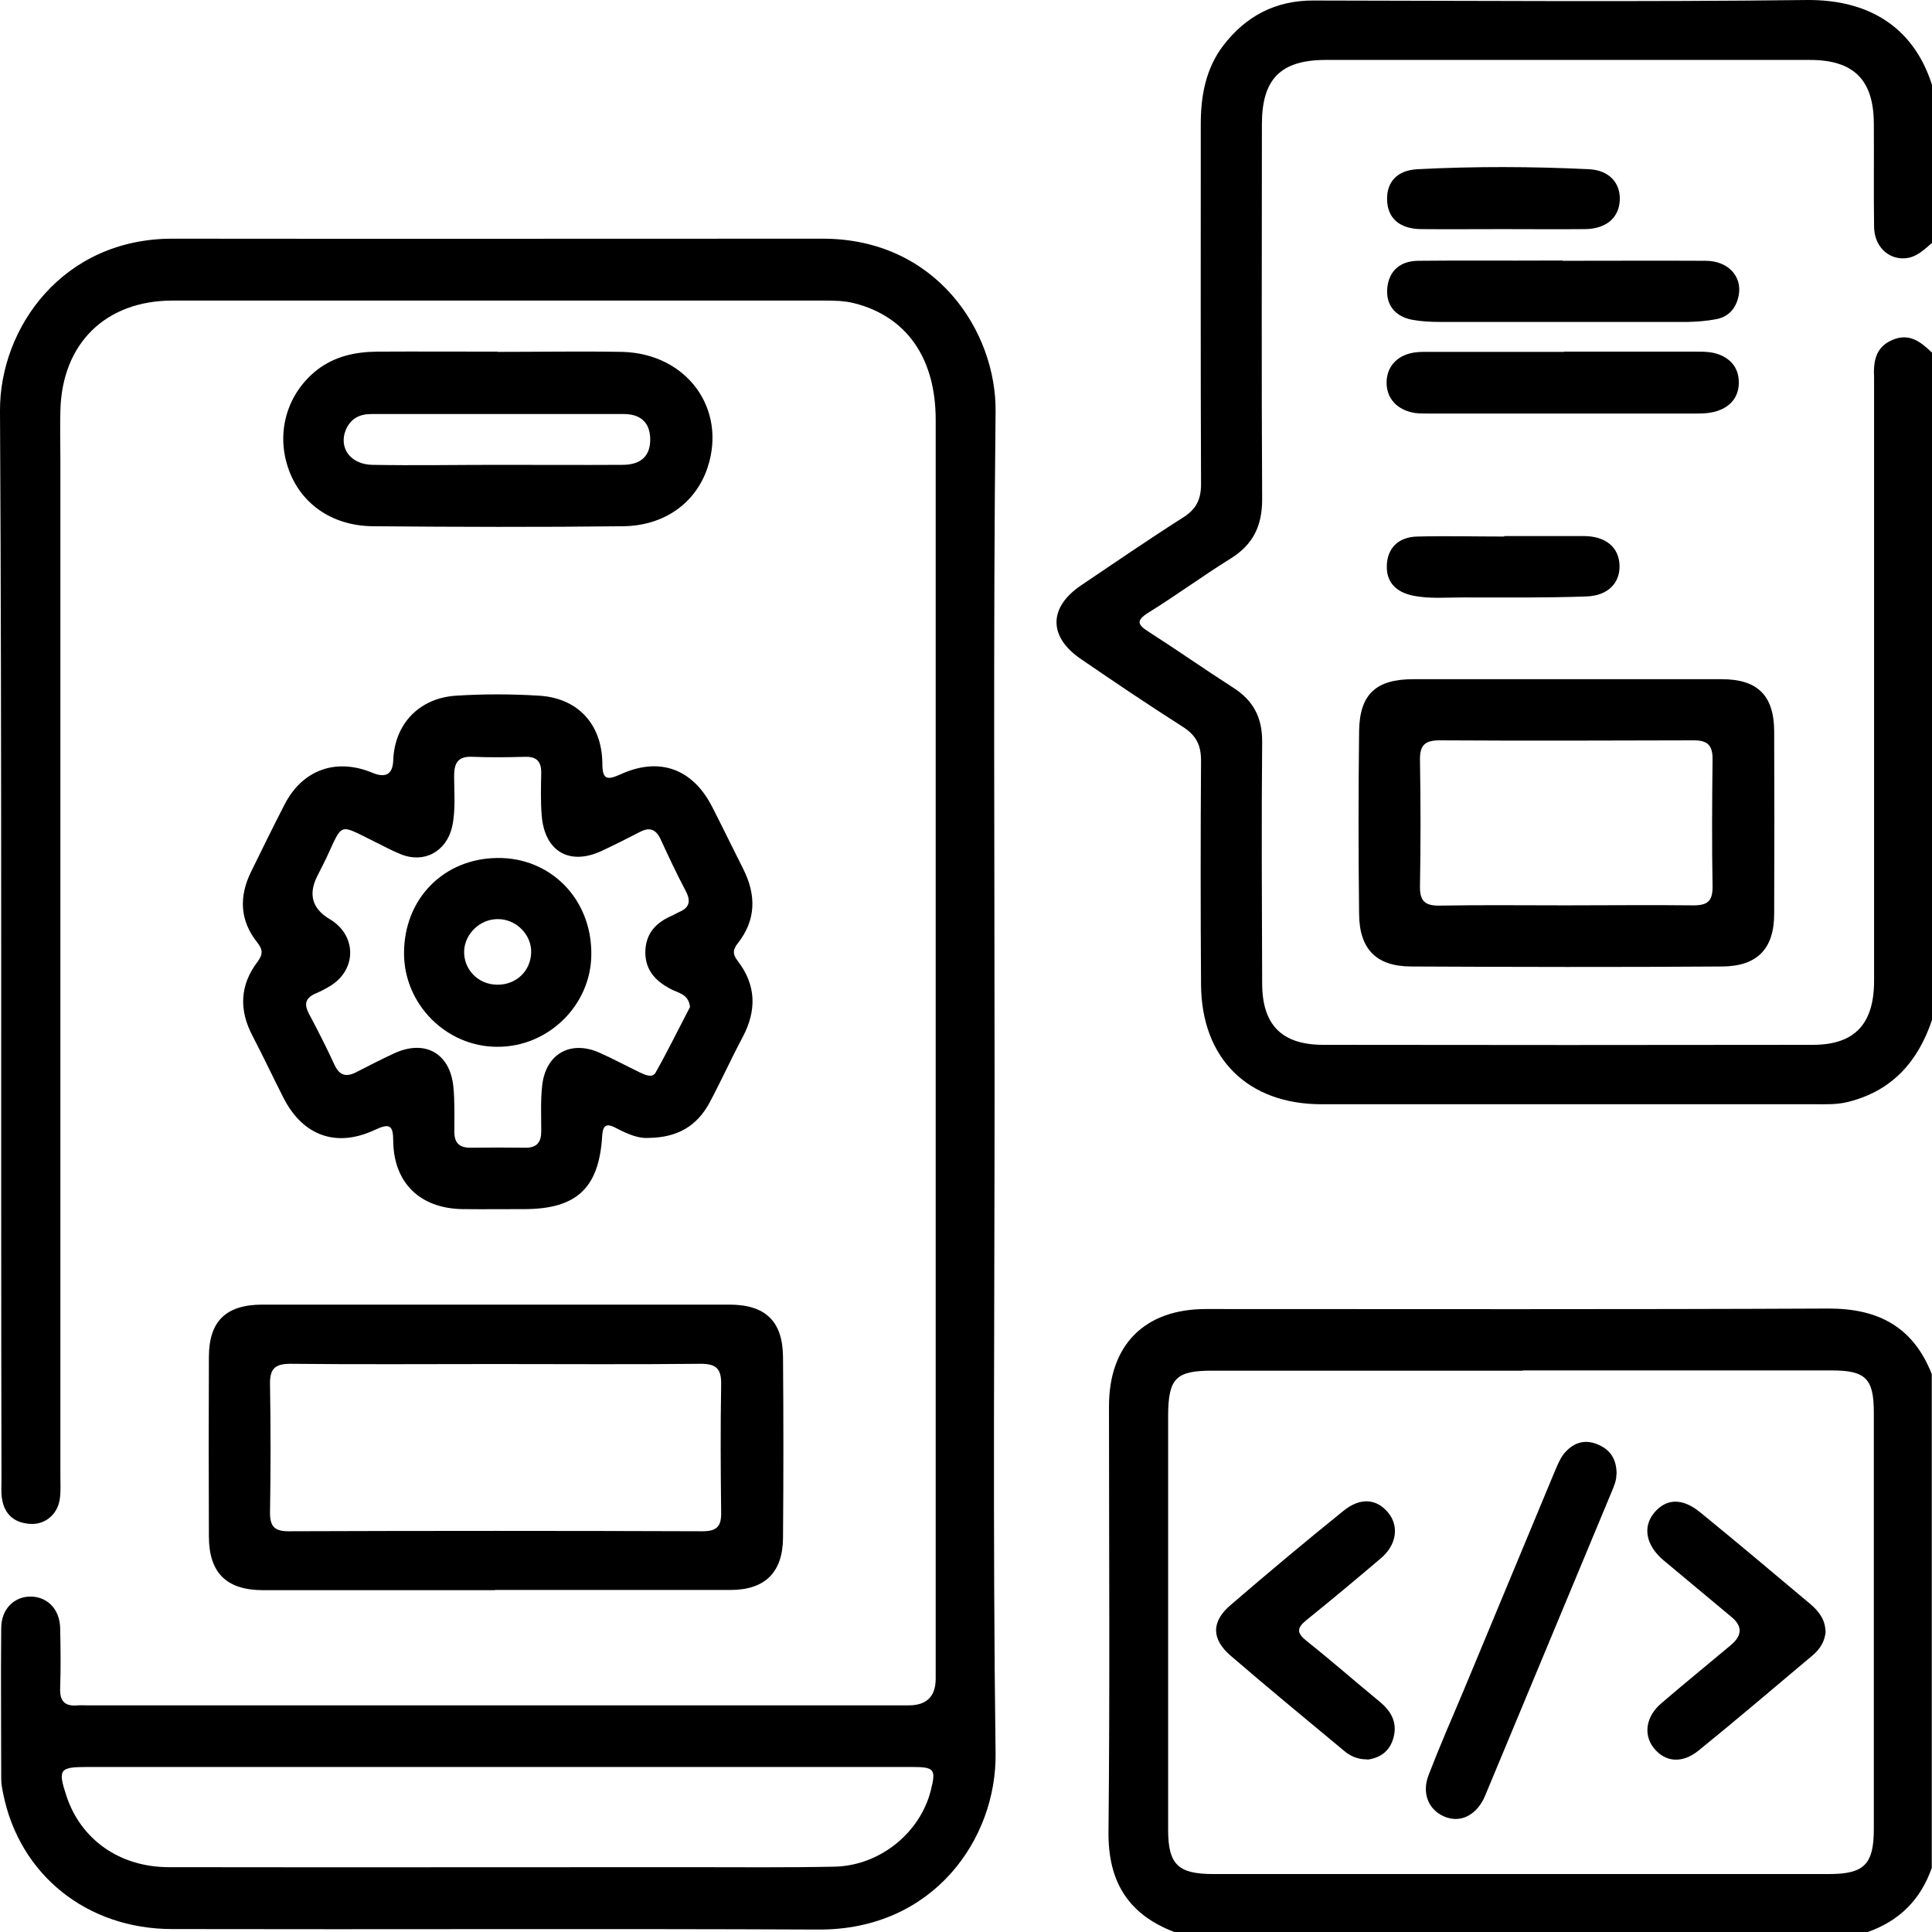
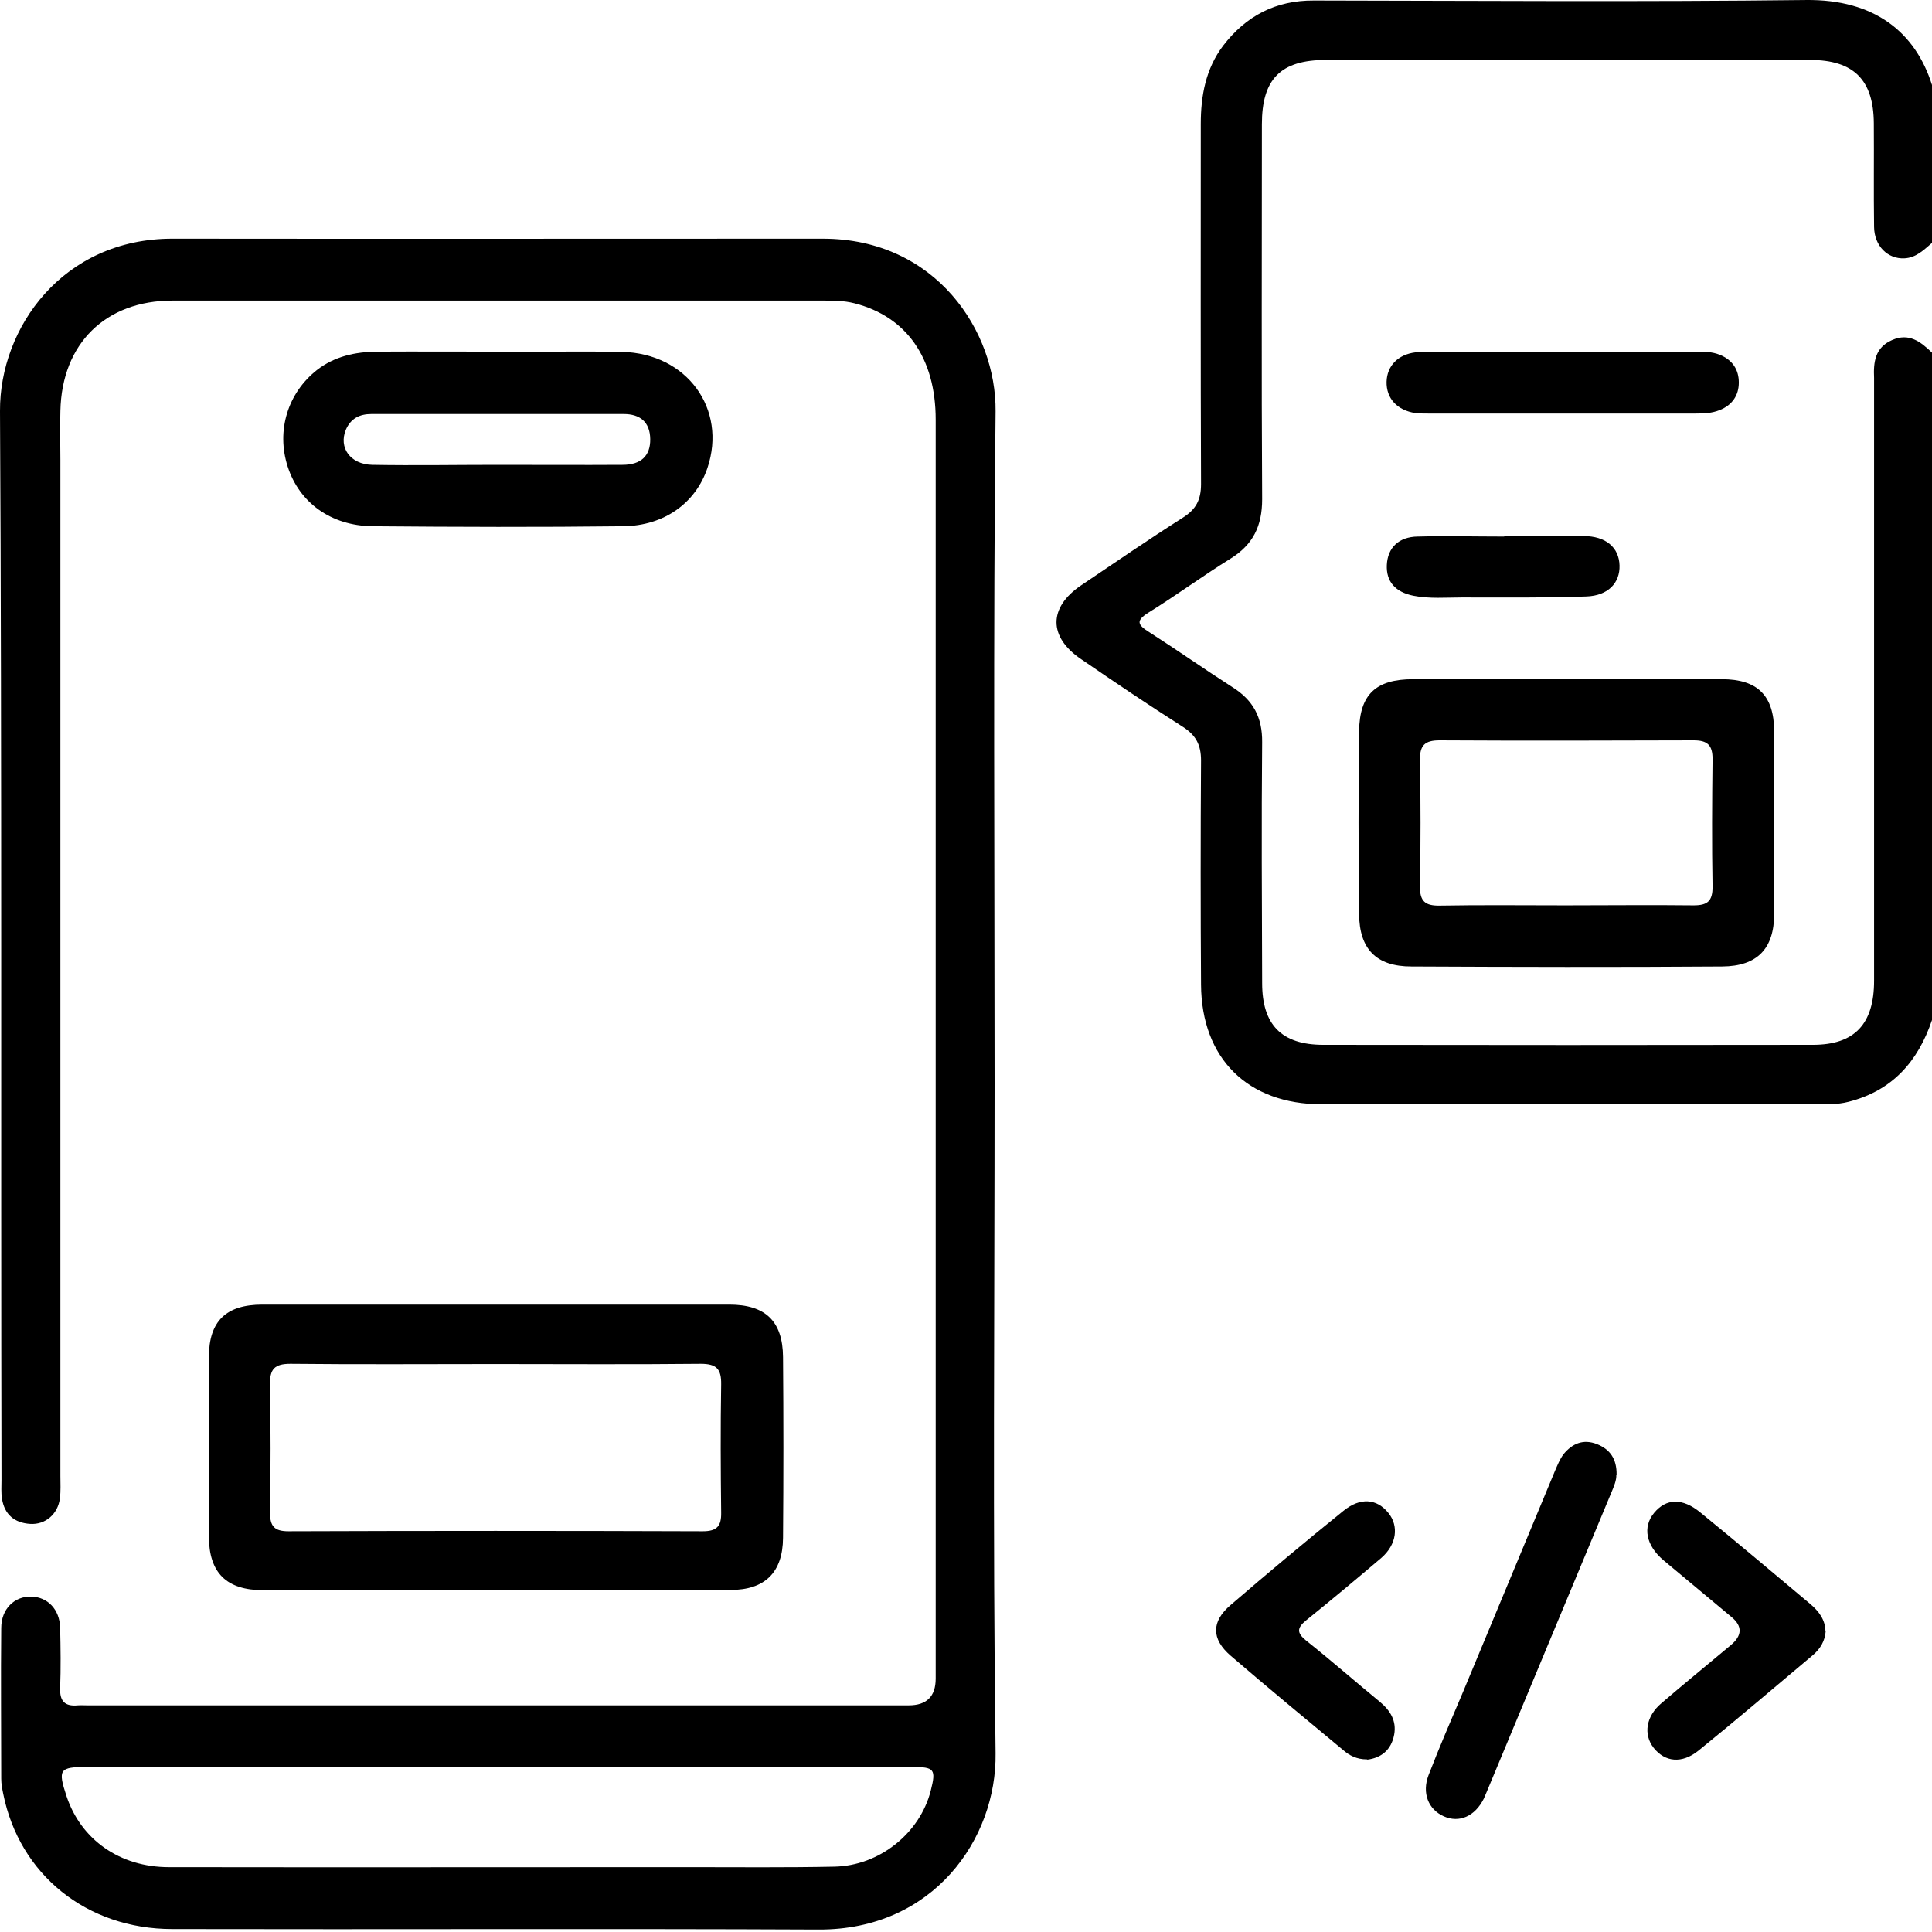
<svg xmlns="http://www.w3.org/2000/svg" width="90" height="90" viewBox="0 0 90 90" fill="none">
  <path d="M89.989 11.325C89.611 11.646 89.257 12.011 88.708 12.034C87.93 12.069 87.313 11.451 87.302 10.57C87.279 8.957 87.302 7.356 87.29 5.743C87.279 3.719 86.352 2.792 84.317 2.792C76.805 2.792 69.281 2.792 61.769 2.792C59.653 2.792 58.784 3.684 58.784 5.789C58.784 11.611 58.761 17.433 58.796 23.256C58.796 24.503 58.373 25.372 57.321 26.024C56.029 26.825 54.805 27.728 53.513 28.529C52.884 28.918 52.998 29.112 53.547 29.455C54.851 30.29 56.12 31.183 57.423 32.018C58.384 32.624 58.807 33.425 58.796 34.569C58.761 38.309 58.784 42.061 58.796 45.801C58.796 47.734 59.699 48.672 61.643 48.672C69.247 48.684 76.85 48.684 84.454 48.672C86.398 48.672 87.302 47.7 87.302 45.687C87.302 36.616 87.302 27.545 87.302 18.486C87.302 18.188 87.302 17.902 87.302 17.605C87.267 16.873 87.347 16.187 88.136 15.844C88.937 15.489 89.474 15.924 90 16.427V47.517C89.348 49.45 88.148 50.811 86.112 51.326C85.586 51.463 85.072 51.44 84.546 51.44C76.885 51.44 69.224 51.44 61.563 51.44C58.132 51.44 55.971 49.313 55.949 45.87C55.926 42.392 55.926 38.904 55.949 35.426C55.949 34.694 55.708 34.248 55.102 33.859C53.502 32.841 51.924 31.777 50.357 30.702C48.836 29.673 48.836 28.3 50.357 27.271C51.935 26.207 53.502 25.132 55.102 24.114C55.72 23.725 55.949 23.279 55.949 22.547C55.926 16.953 55.937 11.371 55.937 5.777C55.937 4.462 56.166 3.204 56.978 2.129C58.041 0.744 59.425 0.012 61.208 0.024C68.846 0.035 76.473 0.092 84.111 0.001C87.336 -0.045 89.234 1.522 90 3.959V11.337L89.989 11.325Z" fill="currentcolor" />
-   <path d="M54.702 90C52.553 89.176 51.615 87.655 51.638 85.333C51.706 78.722 51.661 72.121 51.661 65.51C51.661 62.65 53.319 60.98 56.177 60.98C65.851 60.98 75.524 61.003 85.198 60.957C87.519 60.957 89.131 61.827 89.989 64.011V87.014C89.474 88.49 88.479 89.485 87.004 90H54.702ZM70.939 63.851C66.114 63.851 61.288 63.851 56.463 63.851C54.782 63.851 54.428 64.206 54.416 65.922C54.416 72.362 54.416 78.79 54.416 85.23C54.416 86.854 54.874 87.3 56.52 87.3C66.079 87.3 75.65 87.3 85.209 87.3C86.844 87.3 87.29 86.843 87.29 85.207C87.29 78.744 87.29 72.27 87.29 65.807C87.29 64.217 86.913 63.84 85.323 63.84C80.532 63.84 75.73 63.84 70.939 63.84V63.851Z" fill="currentcolor" />
  <path d="M46.332 50.502C46.332 60.889 46.241 71.286 46.378 81.673C46.435 85.653 43.485 89.909 38.134 89.886C28.094 89.84 18.066 89.886 8.027 89.863C4.036 89.863 0.903 87.323 0.149 83.56C0.103 83.331 0.057 83.103 0.057 82.862C0.057 80.517 0.034 78.184 0.057 75.839C0.057 74.947 0.675 74.352 1.464 74.375C2.218 74.398 2.779 74.97 2.802 75.828C2.824 76.766 2.836 77.704 2.802 78.641C2.779 79.259 3.03 79.499 3.625 79.442C3.773 79.431 3.922 79.442 4.059 79.442C16.82 79.442 29.569 79.442 42.33 79.442C43.169 79.442 43.588 79.027 43.588 78.195C43.588 58.647 43.588 39.098 43.588 19.55C43.588 16.678 42.227 14.745 39.803 14.128C39.312 14.002 38.82 14.002 38.317 14.002C28.22 14.002 18.135 14.002 8.038 14.002C4.917 14.002 2.882 16.004 2.813 19.138C2.79 19.893 2.813 20.659 2.813 21.425C2.813 37.199 2.813 52.973 2.813 68.747C2.813 69.102 2.836 69.456 2.79 69.799C2.699 70.531 2.115 71.035 1.407 70.989C0.675 70.943 0.206 70.554 0.092 69.811C0.046 69.525 0.069 69.228 0.069 68.93C0.034 52.333 0.092 35.747 0 19.149C-0.023 15.283 2.916 11.108 8.05 11.119C18.146 11.131 28.232 11.119 38.328 11.119C43.611 11.119 46.412 15.443 46.378 19.161C46.264 29.604 46.332 40.059 46.332 50.502ZM23.178 82.313C16.797 82.313 10.417 82.313 4.048 82.313C2.767 82.313 2.687 82.428 3.099 83.674C3.773 85.699 5.58 86.98 7.867 86.98C15.94 86.992 24.012 86.98 32.096 86.98C34.349 86.98 36.602 87.003 38.854 86.957C40.958 86.923 42.856 85.402 43.359 83.411C43.611 82.416 43.531 82.313 42.49 82.313C36.053 82.313 29.615 82.313 23.178 82.313Z" fill="currentcolor" />
-   <path d="M30.187 53.008C29.764 53.042 29.249 52.836 28.746 52.573C28.3 52.333 28.083 52.333 28.049 52.95C27.9 55.352 26.848 56.325 24.424 56.325C23.463 56.325 22.491 56.336 21.531 56.325C19.564 56.29 18.341 55.101 18.318 53.156C18.318 52.424 18.158 52.31 17.472 52.63C15.677 53.477 14.122 52.916 13.218 51.166C12.727 50.205 12.269 49.221 11.766 48.261C11.126 47.048 11.171 45.893 11.995 44.806C12.258 44.451 12.246 44.234 11.983 43.902C11.171 42.884 11.126 41.763 11.697 40.608C12.212 39.556 12.727 38.503 13.264 37.462C14.099 35.85 15.665 35.3 17.346 35.998C17.971 36.258 18.295 36.067 18.318 35.426C18.375 33.745 19.507 32.521 21.245 32.407C22.526 32.327 23.818 32.327 25.099 32.407C26.905 32.51 28.037 33.722 28.06 35.552C28.06 36.33 28.277 36.353 28.918 36.067C30.724 35.243 32.268 35.815 33.171 37.577C33.663 38.538 34.132 39.51 34.623 40.482C35.229 41.683 35.229 42.85 34.372 43.937C34.132 44.245 34.12 44.451 34.372 44.772C35.229 45.893 35.252 47.071 34.6 48.306C34.063 49.313 33.594 50.354 33.057 51.36C32.485 52.424 31.593 52.996 30.21 53.008H30.187ZM32.142 46.899C32.074 46.304 31.593 46.259 31.25 46.076C30.553 45.71 30.073 45.218 30.061 44.383C30.061 43.548 30.496 43.022 31.227 42.69C31.365 42.633 31.49 42.553 31.616 42.495C32.096 42.301 32.199 42.004 31.959 41.535C31.536 40.734 31.147 39.91 30.77 39.087C30.541 38.606 30.244 38.526 29.787 38.766C29.215 39.064 28.643 39.35 28.06 39.624C26.551 40.345 25.373 39.681 25.236 38C25.179 37.337 25.201 36.65 25.213 35.987C25.213 35.472 24.996 35.243 24.47 35.255C23.646 35.278 22.835 35.289 22.011 35.255C21.337 35.221 21.154 35.541 21.154 36.147C21.154 36.936 21.234 37.725 21.062 38.515C20.788 39.681 19.747 40.242 18.65 39.785C18.249 39.624 17.861 39.407 17.46 39.213C15.757 38.377 15.985 38.286 15.208 39.956C15.071 40.242 14.922 40.528 14.773 40.825C14.354 41.672 14.549 42.335 15.357 42.816C16.603 43.548 16.637 45.126 15.425 45.904C15.208 46.041 14.968 46.167 14.728 46.27C14.236 46.476 14.144 46.762 14.396 47.231C14.808 48.009 15.208 48.787 15.574 49.587C15.814 50.114 16.134 50.194 16.626 49.931C17.197 49.633 17.769 49.347 18.352 49.073C19.782 48.409 20.959 49.05 21.119 50.617C21.188 51.315 21.165 52.024 21.165 52.721C21.165 53.236 21.394 53.465 21.908 53.465C22.755 53.454 23.601 53.454 24.458 53.465C25.041 53.477 25.224 53.179 25.213 52.653C25.213 51.955 25.179 51.246 25.259 50.548C25.43 49.084 26.585 48.444 27.923 49.038C28.563 49.324 29.181 49.656 29.821 49.965C30.061 50.079 30.393 50.228 30.541 49.965C31.113 48.947 31.628 47.895 32.142 46.911V46.899Z" fill="currentcolor" />
  <path d="M23.052 74.077C19.461 74.077 15.86 74.077 12.269 74.077C10.554 74.077 9.731 73.277 9.731 71.561C9.719 68.781 9.719 66.002 9.731 63.222C9.731 61.541 10.531 60.774 12.223 60.774C19.473 60.774 26.722 60.774 33.972 60.774C35.653 60.774 36.464 61.541 36.476 63.222C36.499 66.025 36.499 68.839 36.476 71.641C36.464 73.254 35.63 74.066 34.029 74.066C30.37 74.066 26.722 74.066 23.063 74.066L23.052 74.077ZM23.086 63.542C19.896 63.542 16.717 63.565 13.527 63.531C12.784 63.531 12.566 63.783 12.578 64.492C12.612 66.482 12.612 68.472 12.578 70.463C12.578 71.103 12.784 71.332 13.435 71.332C19.873 71.309 26.299 71.309 32.737 71.332C33.4 71.332 33.606 71.092 33.594 70.463C33.571 68.472 33.56 66.482 33.594 64.492C33.606 63.771 33.377 63.531 32.645 63.531C29.455 63.565 26.276 63.542 23.086 63.542Z" fill="currentcolor" />
  <path d="M23.178 16.392C25.11 16.392 27.042 16.358 28.975 16.392C31.994 16.461 33.88 19.046 32.954 21.803C32.405 23.427 30.953 24.491 29.032 24.514C25.144 24.56 21.245 24.548 17.358 24.514C15.402 24.491 13.939 23.404 13.401 21.734C12.864 20.064 13.401 18.314 14.762 17.239C15.585 16.598 16.546 16.392 17.563 16.381C19.439 16.37 21.314 16.381 23.178 16.381V16.392ZM23.212 21.654C25.144 21.654 27.077 21.666 28.998 21.654C29.878 21.654 30.301 21.22 30.29 20.453C30.278 19.652 29.809 19.287 29.055 19.287C25.133 19.287 21.222 19.287 17.3 19.287C16.752 19.287 16.34 19.492 16.111 20.019C15.768 20.854 16.317 21.631 17.335 21.654C19.29 21.689 21.257 21.654 23.212 21.654Z" fill="currentcolor" />
  <path d="M73.02 31.64C75.421 31.64 77.811 31.64 80.212 31.64C81.87 31.64 82.636 32.395 82.648 34.054C82.659 36.891 82.659 39.727 82.648 42.564C82.648 44.188 81.87 45.012 80.224 45.023C75.398 45.058 70.573 45.046 65.748 45.023C64.113 45.023 63.324 44.211 63.312 42.575C63.278 39.739 63.278 36.902 63.312 34.065C63.335 32.338 64.101 31.64 65.828 31.64C68.229 31.64 70.619 31.64 73.02 31.64ZM72.94 42.175C74.93 42.175 76.919 42.152 78.897 42.175C79.538 42.175 79.778 41.981 79.778 41.317C79.743 39.327 79.755 37.337 79.778 35.358C79.778 34.706 79.538 34.488 78.897 34.488C74.952 34.5 71.007 34.511 67.063 34.488C66.377 34.488 66.136 34.717 66.148 35.404C66.182 37.359 66.182 39.316 66.148 41.283C66.136 41.981 66.388 42.198 67.063 42.187C69.018 42.152 70.973 42.175 72.94 42.175Z" fill="currentcolor" />
-   <path d="M72.803 12.149C75.021 12.149 77.239 12.137 79.457 12.149C80.487 12.149 81.15 12.858 81.001 13.727C80.898 14.322 80.555 14.757 79.938 14.871C79.515 14.951 79.069 14.986 78.634 14.997C74.781 14.997 70.927 14.997 67.074 14.997C66.64 14.997 66.194 14.974 65.771 14.894C64.959 14.734 64.547 14.173 64.627 13.396C64.707 12.641 65.199 12.16 66.056 12.149C68.069 12.126 70.081 12.149 72.105 12.137C72.334 12.137 72.574 12.137 72.803 12.137V12.149Z" fill="currentcolor" />
  <path d="M72.871 16.381C74.918 16.381 76.953 16.381 79 16.381C79.377 16.381 79.755 16.381 80.121 16.53C80.704 16.77 81.001 17.216 81.001 17.822C81.001 18.417 80.692 18.875 80.109 19.104C79.743 19.252 79.366 19.264 78.989 19.264C74.838 19.264 70.699 19.264 66.548 19.264C66.342 19.264 66.136 19.264 65.931 19.241C65.085 19.115 64.57 18.554 64.593 17.777C64.616 17.044 65.119 16.518 65.931 16.415C66.194 16.381 66.457 16.392 66.72 16.392C68.766 16.392 70.802 16.392 72.849 16.392L72.871 16.381Z" fill="currentcolor" />
-   <path d="M69.978 10.673C68.721 10.673 67.463 10.685 66.205 10.673C65.199 10.662 64.639 10.17 64.616 9.312C64.593 8.5 65.062 7.928 66.045 7.882C68.698 7.745 71.362 7.756 74.015 7.882C74.975 7.928 75.49 8.534 75.456 9.323C75.421 10.147 74.815 10.662 73.843 10.673C72.563 10.685 71.27 10.673 69.99 10.673H69.978Z" fill="currentcolor" />
-   <path d="M70.081 24.971C71.305 24.971 72.54 24.971 73.763 24.971C74.804 24.971 75.421 25.498 75.444 26.344C75.467 27.145 74.918 27.751 73.9 27.785C71.979 27.854 70.047 27.831 68.115 27.831C67.36 27.831 66.594 27.9 65.839 27.751C64.993 27.579 64.57 27.088 64.604 26.321C64.639 25.52 65.153 25.006 66.045 24.994C67.383 24.96 68.732 24.994 70.07 24.994L70.081 24.971Z" fill="currentcolor" />
+   <path d="M70.081 24.971C71.305 24.971 72.54 24.971 73.763 24.971C74.804 24.971 75.421 25.498 75.444 26.344C75.467 27.145 74.918 27.751 73.9 27.785C71.979 27.854 70.047 27.831 68.115 27.831C67.36 27.831 66.594 27.9 65.839 27.751C64.993 27.579 64.57 27.088 64.604 26.321C64.639 25.52 65.153 25.006 66.045 24.994C67.383 24.96 68.732 24.994 70.07 24.994Z" fill="currentcolor" />
  <path d="M75.295 68.701C75.307 68.953 75.181 69.25 75.055 69.548C73.123 74.192 71.191 78.825 69.258 83.469C69.212 83.572 69.167 83.686 69.121 83.789C68.709 84.612 67.977 84.933 67.257 84.612C66.537 84.292 66.228 83.526 66.548 82.691C67.051 81.387 67.612 80.094 68.16 78.802C69.59 75.37 71.007 71.95 72.437 68.518C72.551 68.255 72.665 67.969 72.837 67.74C73.237 67.249 73.752 67.02 74.392 67.272C74.998 67.512 75.318 67.958 75.307 68.701H75.295Z" fill="currentcolor" />
  <path d="M63.678 81.959C63.198 81.959 62.855 81.776 62.569 81.524C60.819 80.071 59.059 78.619 57.332 77.132C56.429 76.354 56.417 75.542 57.332 74.764C59.059 73.277 60.808 71.813 62.58 70.383C63.369 69.742 64.135 69.811 64.673 70.474C65.176 71.092 65.062 71.95 64.353 72.568C63.198 73.551 62.032 74.524 60.842 75.484C60.408 75.839 60.408 76.068 60.842 76.422C62.009 77.349 63.129 78.333 64.284 79.282C64.764 79.682 65.062 80.163 64.947 80.803C64.81 81.535 64.33 81.89 63.701 81.97L63.678 81.959Z" fill="currentcolor" />
  <path d="M85.049 75.976C85.015 76.445 84.797 76.811 84.443 77.109C82.671 78.596 80.921 80.094 79.126 81.547C78.348 82.176 77.559 82.085 77.033 81.421C76.542 80.792 76.679 79.945 77.399 79.339C78.463 78.424 79.549 77.543 80.624 76.64C81.165 76.19 81.177 75.751 80.658 75.324C79.606 74.444 78.543 73.563 77.491 72.682C76.679 71.996 76.507 71.138 77.056 70.474C77.617 69.799 78.371 69.765 79.217 70.463C80.944 71.87 82.636 73.3 84.34 74.729C84.729 75.061 85.026 75.45 85.037 75.988L85.049 75.976Z" fill="currentcolor" />
-   <path d="M27.546 44.44C27.546 46.808 25.556 48.775 23.166 48.764C20.788 48.764 18.821 46.785 18.821 44.406C18.821 41.878 20.651 40.002 23.155 39.968C25.647 39.933 27.557 41.878 27.546 44.429V44.44ZM23.143 45.87C24.035 45.893 24.721 45.241 24.744 44.371C24.767 43.536 24.035 42.804 23.178 42.816C22.366 42.816 21.657 43.491 21.622 44.291C21.588 45.149 22.263 45.858 23.143 45.87Z" fill="currentcolor" />
</svg>